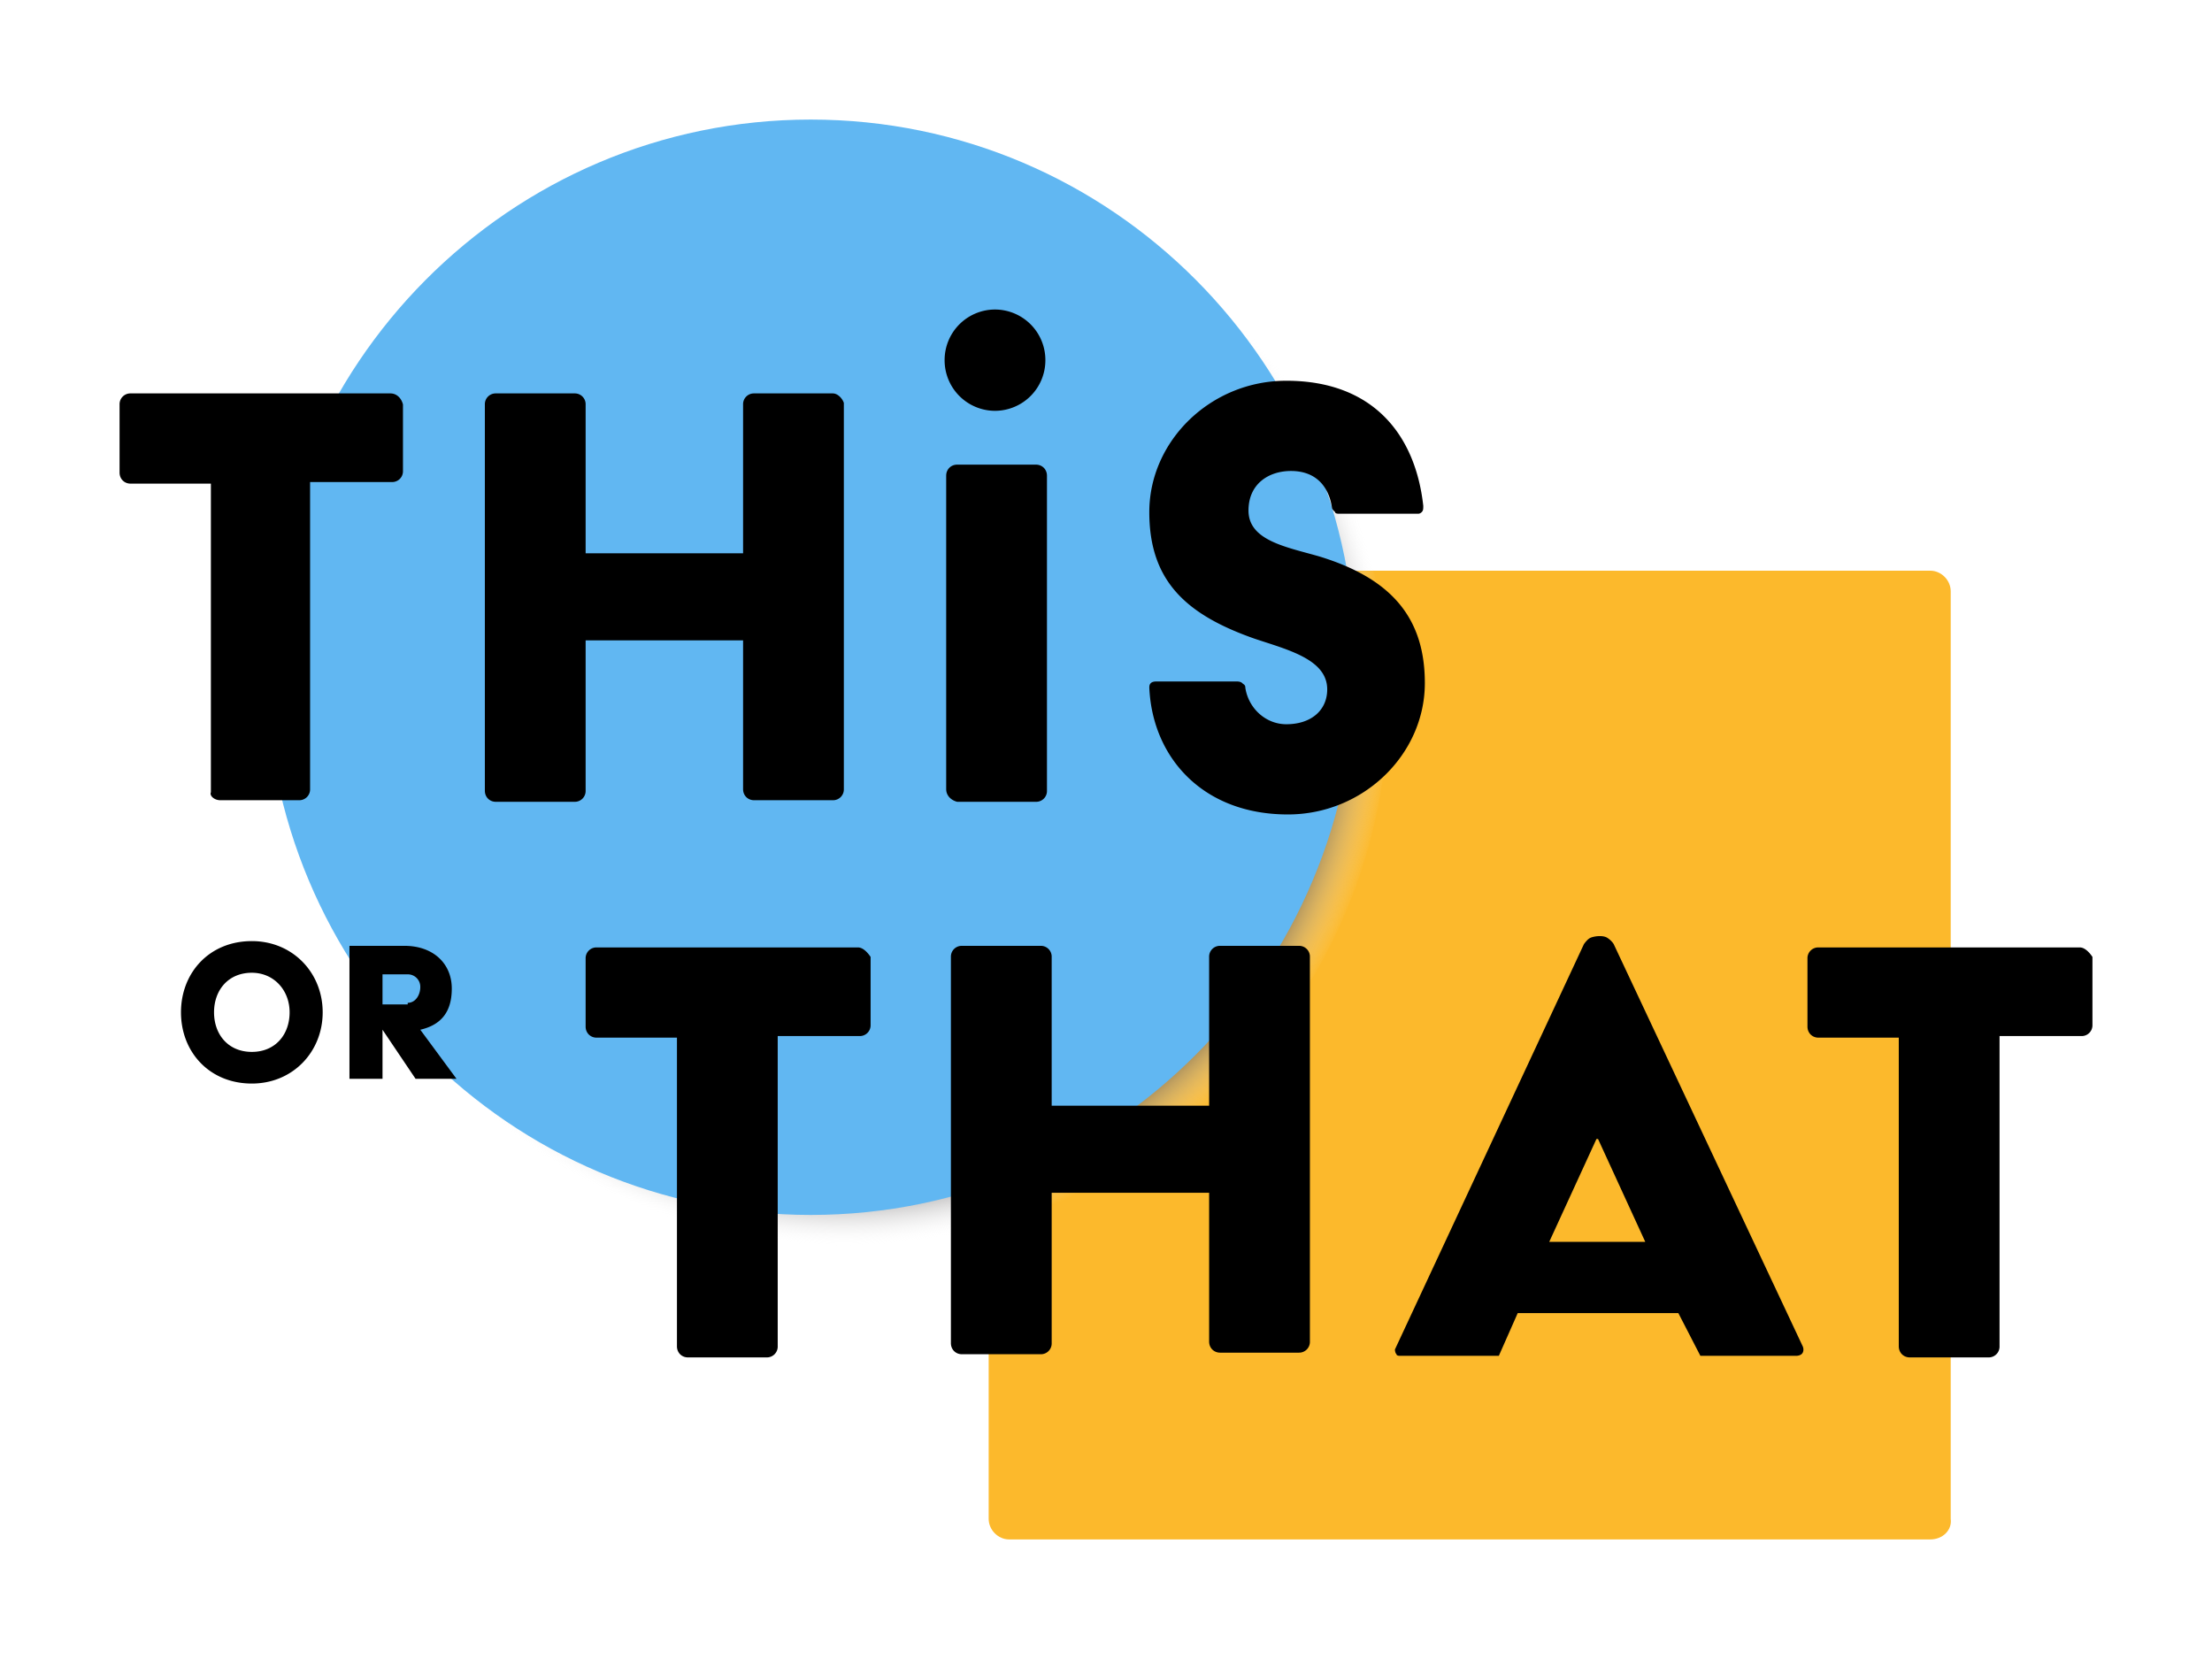
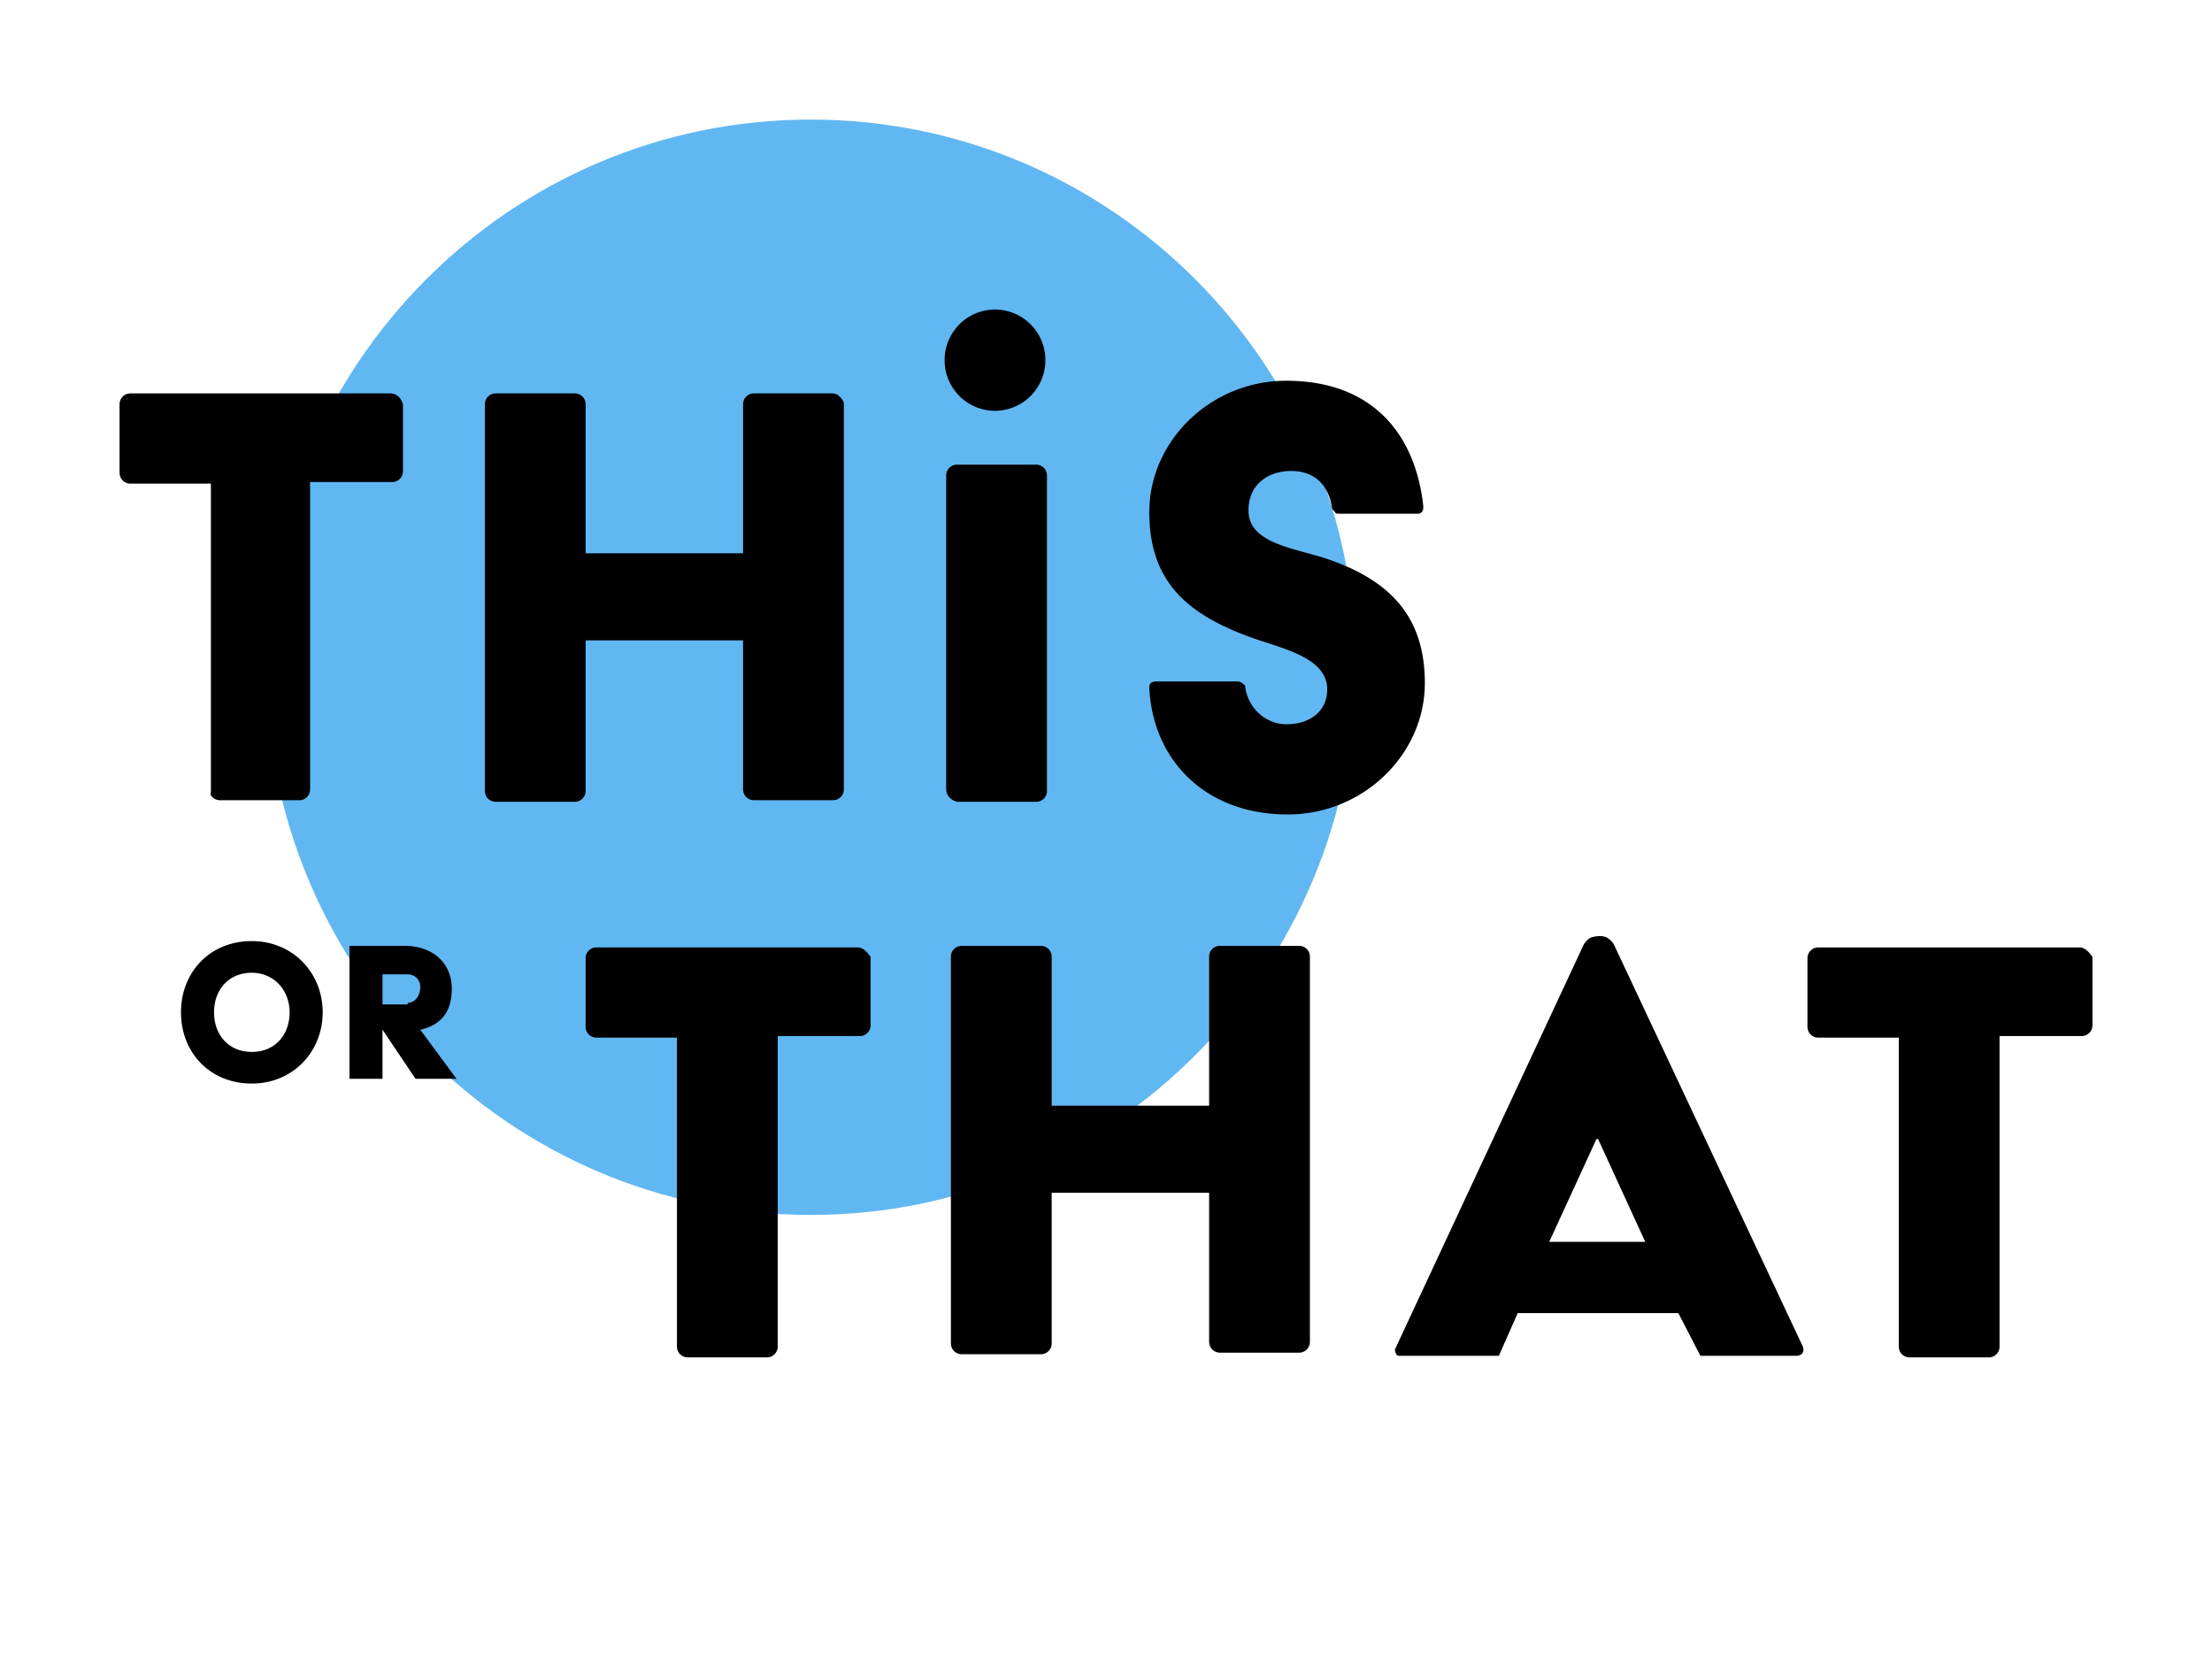
<svg xmlns="http://www.w3.org/2000/svg" width="148" height="111" fill="none">
  <g filter="url(#filter0_d)">
-     <path d="M129.15 101H67.52c-.737 0-1.37-.635-1.37-1.377V37.561c0-.742.633-1.377 1.37-1.377h61.628c.738 0 1.37.635 1.37 1.377v62.062c.105.742-.527 1.377-1.37 1.377z" fill="#FCB92C" />
-     <path d="M36.45 73.289c20.131 0 36.45-16.407 36.45-36.645C72.9 16.406 56.581 0 36.45 0 16.32 0 0 16.406 0 36.644 0 56.883 16.32 73.29 36.45 73.29z" transform="translate(20.01 8.118)" fill="url(#paint0_radial)" />
    <path d="M54.247 79.289c20.131 0 36.45-16.407 36.45-36.645C90.697 22.406 74.378 6 54.247 6c-20.13 0-36.45 16.406-36.45 36.644 0 20.239 16.32 36.645 36.45 36.645z" fill="#61B7F2" />
    <path d="M16.85 60.967c2.738 0 4.74 2.118 4.74 4.765 0 2.648-2.002 4.766-4.74 4.766-2.845 0-4.741-2.118-4.741-4.766 0-2.647 1.896-4.765 4.74-4.765zm0 7.413c1.58 0 2.527-1.165 2.527-2.648 0-1.482-1.053-2.647-2.528-2.647-1.58 0-2.528 1.165-2.528 2.647 0 1.483.948 2.648 2.528 2.648zm6.53-7.096h3.688c1.896 0 3.16 1.165 3.16 2.86 0 1.588-.737 2.436-2.107 2.753l2.423 3.284h-2.739l-2.212-3.284v3.284h-2.212v-8.897zm3.899 3.813c.526 0 .842-.53.842-1.06a.833.833 0 0 0-.842-.846h-1.686v2.012h1.686v-.106zm55.834-21.394c.105.106.21.106.21.318.211 1.377 1.37 2.436 2.74 2.436 1.685 0 2.738-.953 2.738-2.33 0-2.012-2.633-2.648-4.846-3.389-4.53-1.589-7.058-3.813-7.058-8.473 0-4.766 4.109-8.79 9.165-8.79 5.794 0 8.639 3.6 9.166 8.367 0 .211 0 .317-.106.423-.105.106-.21.106-.21.106h-5.373s-.21 0-.21-.106c-.106-.106-.212-.212-.212-.317-.21-1.377-1.053-2.436-2.739-2.436-1.475 0-2.844.847-2.844 2.647 0 2.013 2.528 2.436 4.74 3.072 4.847 1.482 7.059 4.13 7.059 8.472 0 4.766-4.109 8.79-9.165 8.79-5.69 0-9.06-3.812-9.27-8.472 0-.106 0-.212.104-.318.106-.106.316-.106.316-.106h5.479s.21 0 .316.106zm-16.54-18.216a3.38 3.38 0 0 0 3.371-3.389 3.38 3.38 0 0 0-3.371-3.389 3.38 3.38 0 0 0-3.371 3.39 3.38 3.38 0 0 0 3.371 3.388zM26.12 24.322H8.737a.722.722 0 0 0-.737.742v4.554c0 .423.316.741.737.741h5.373v20.652c-.105.212.21.53.632.53h5.268a.722.722 0 0 0 .737-.742V30.253h5.478a.722.722 0 0 0 .737-.741v-4.448c-.105-.424-.42-.742-.842-.742zm29.602 0h-5.267a.722.722 0 0 0-.737.742v9.955H39.183v-9.955a.722.722 0 0 0-.738-.742h-5.267a.722.722 0 0 0-.737.742v25.841c0 .424.316.742.737.742h5.267a.722.722 0 0 0 .738-.742V40.844h10.535v9.955c0 .424.316.742.737.742h5.267a.722.722 0 0 0 .738-.742V24.958c-.106-.318-.422-.636-.738-.636zM63.307 50.8V29.83c0-.424.316-.742.738-.742h5.267c.421 0 .738.318.738.741v21.076a.722.722 0 0 1-.738.742h-5.267c-.422-.106-.738-.424-.738-.848zm-5.899 10.59H39.92a.722.722 0 0 0-.737.742v4.554c0 .423.316.741.737.741h5.373v20.652c0 .424.316.742.737.742h5.268a.722.722 0 0 0 .737-.742V67.321h5.478a.722.722 0 0 0 .737-.741v-4.554c-.21-.318-.526-.636-.842-.636zm81.749 0H121.67a.722.722 0 0 0-.737.742v4.554c0 .423.316.741.737.741h5.373v20.652c0 .424.316.742.738.742h5.267a.722.722 0 0 0 .737-.742V67.321h5.478a.722.722 0 0 0 .738-.741v-4.554c-.21-.318-.527-.636-.843-.636zm-52.252-.106h-5.267a.722.722 0 0 0-.738.742v9.955H70.366v-9.955a.722.722 0 0 0-.738-.742h-5.267a.722.722 0 0 0-.738.742v25.841c0 .424.316.742.738.742h5.267a.722.722 0 0 0 .738-.742V77.806H80.9v9.955c0 .424.316.742.738.742h5.267a.722.722 0 0 0 .738-.742V62.026a.722.722 0 0 0-.738-.742zm19.489-.529c.21-.106.843-.212 1.16 0 .315.212.42.423.42.423l12.642 26.901s.106.212 0 .424c-.105.212-.421.212-.421.212h-6.426l-1.475-2.86h-10.746l-1.264 2.86h-6.637s-.21 0-.21-.106c-.106-.106-.106-.318-.106-.318l12.642-27.113s.21-.317.421-.423zm3.687 20.334l-3.16-6.884h-.105l-3.16 6.884h6.425z" fill="#000" />
  </g>
  <defs>
    <filter id="filter0_d" x="0" y="0" width="148" height="111" filterUnits="userSpaceOnUse" color-interpolation-filters="sRGB">
      <feFlood flood-opacity="0" result="BackgroundImageFix" />
      <feColorMatrix in="SourceAlpha" values="0 0 0 0 0 0 0 0 0 0 0 0 0 0 0 0 0 0 255 0" />
      <feOffset dy="2" />
      <feGaussianBlur stdDeviation="4" />
      <feColorMatrix values="0 0 0 0 0 0 0 0 0 0 0 0 0 0 0 0 0 0 0.25 0" />
      <feBlend in2="BackgroundImageFix" result="effect1_dropShadow" />
      <feBlend in="SourceGraphic" in2="effect1_dropShadow" result="shape" />
    </filter>
    <radialGradient id="paint0_radial" cx=".5" cy=".5" r=".5" gradientUnits="userSpaceOnUse" gradientTransform="matrix(72.826 0 0 73.215 .039 .073)">
      <stop />
      <stop offset=".855" stop-color="#2B2728" />
      <stop offset="1" stop-color="#fff" stop-opacity="0" />
    </radialGradient>
  </defs>
</svg>